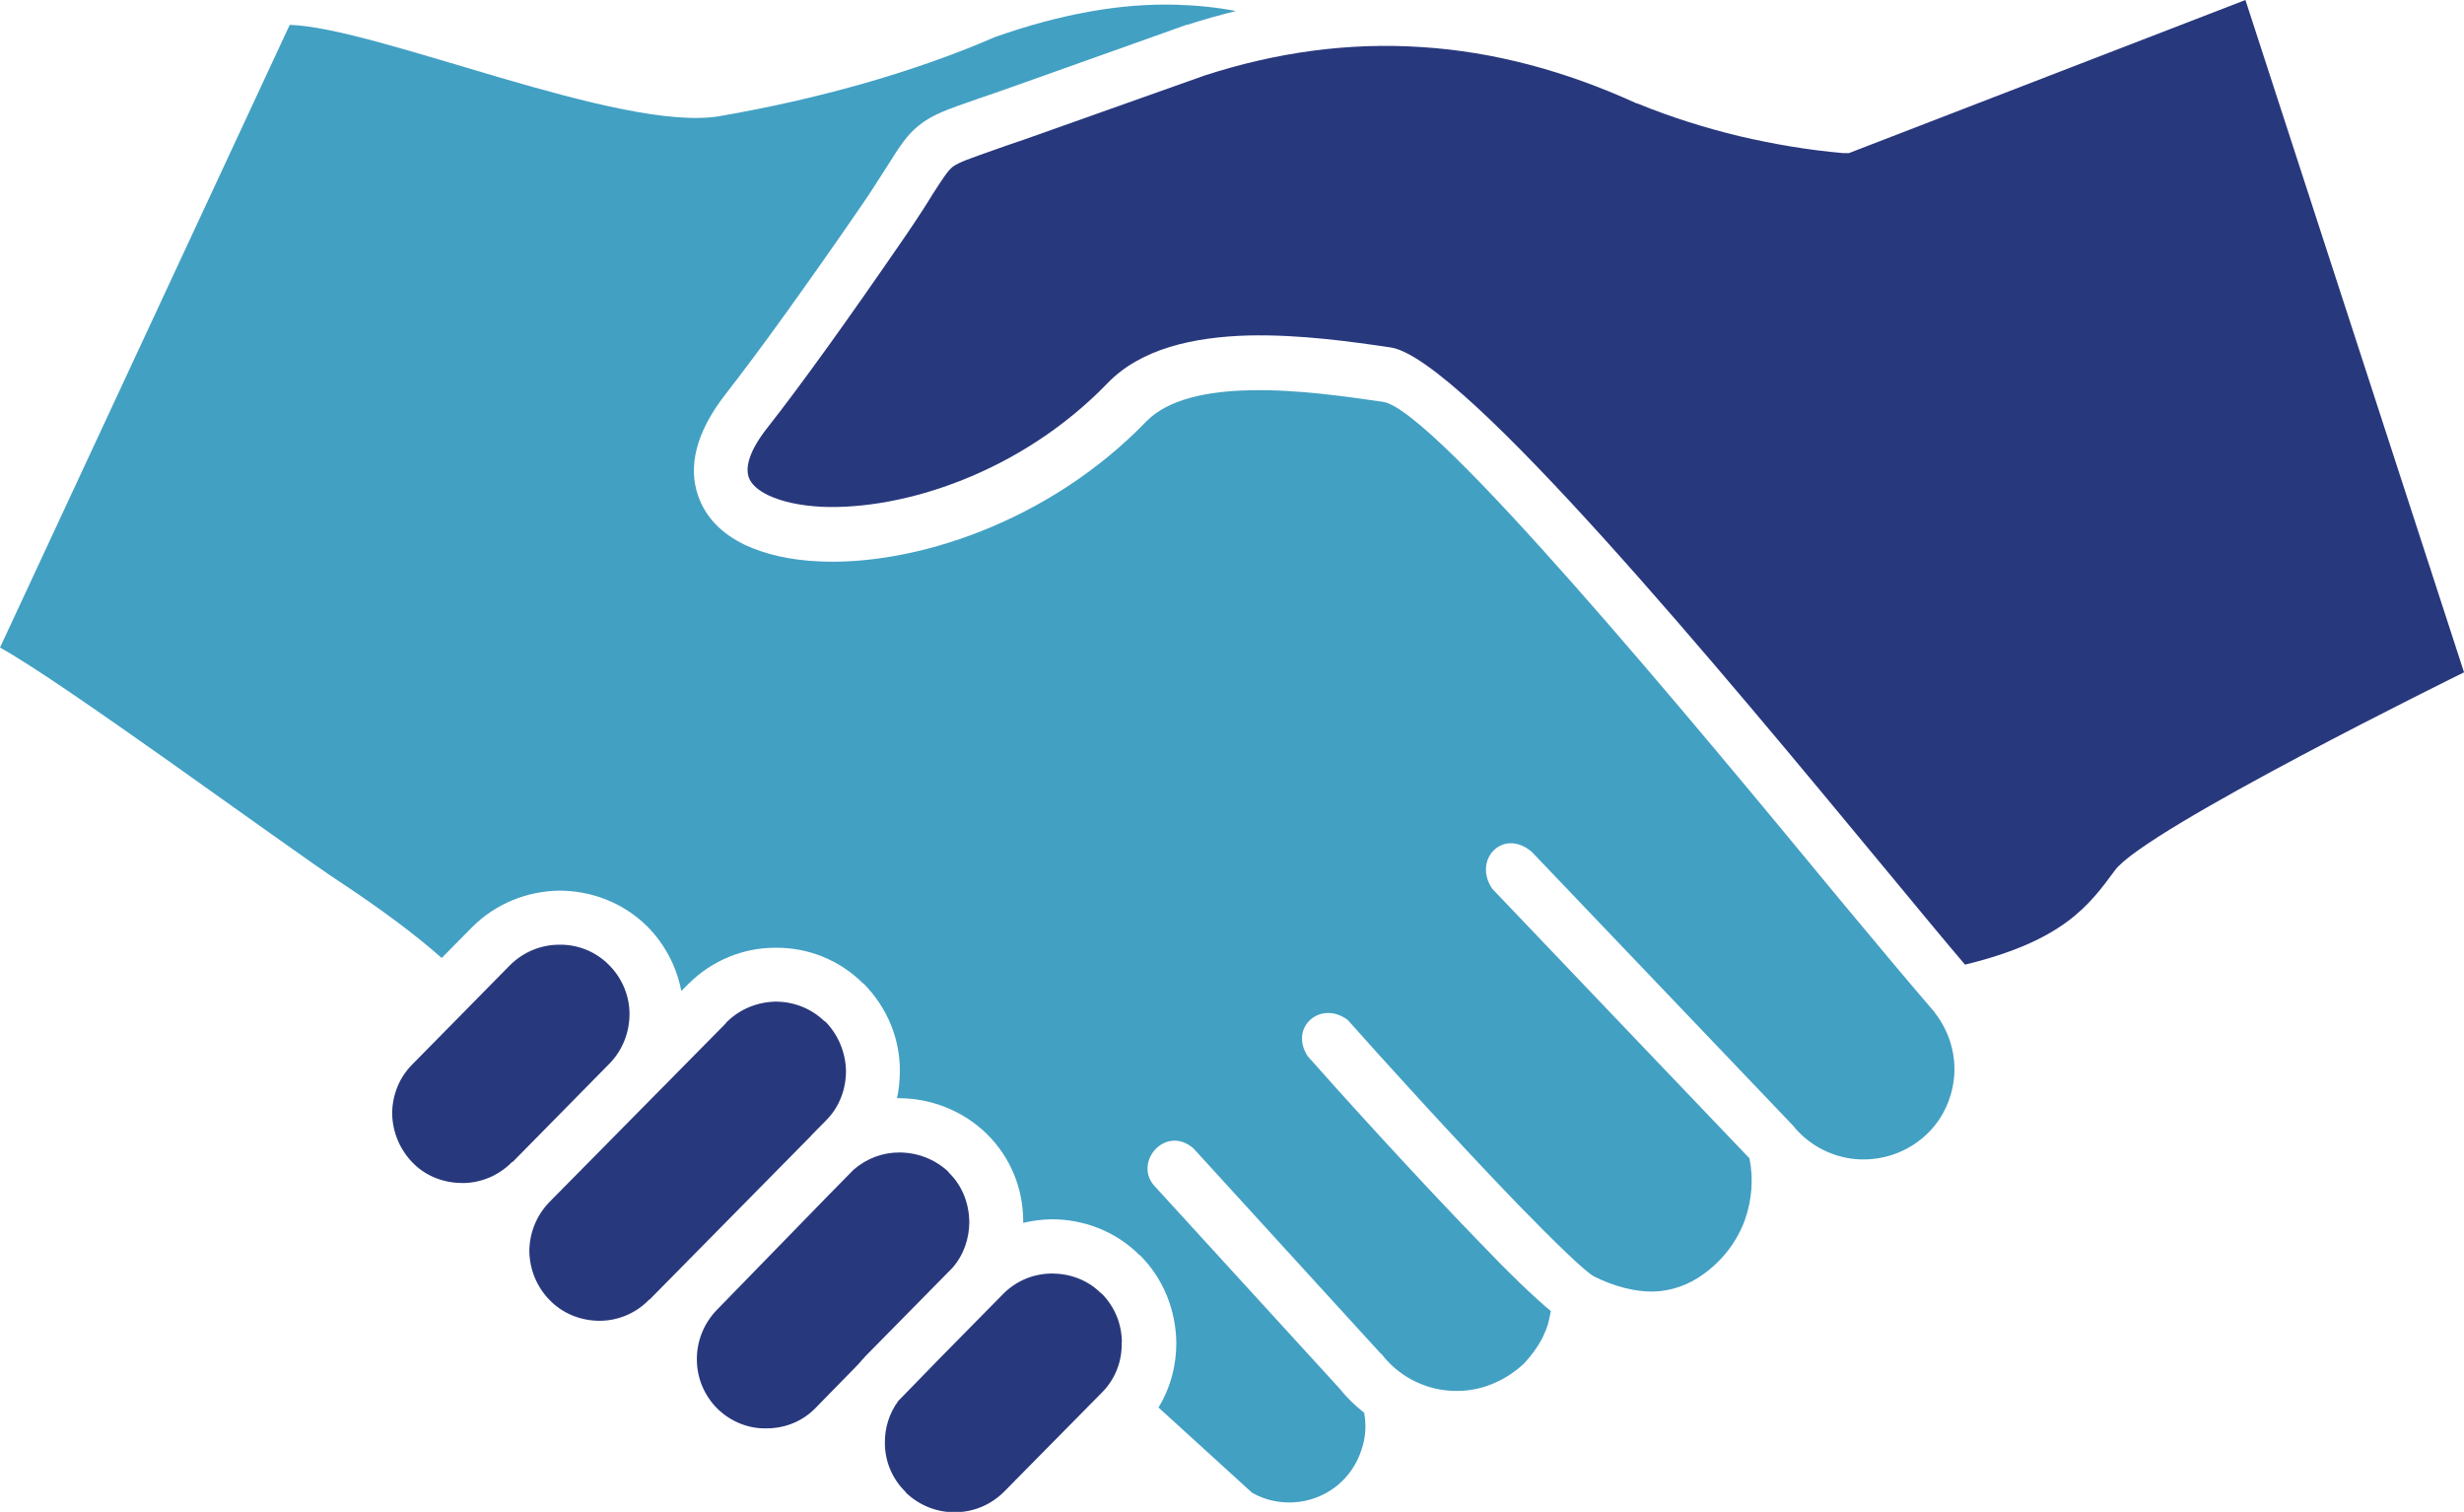
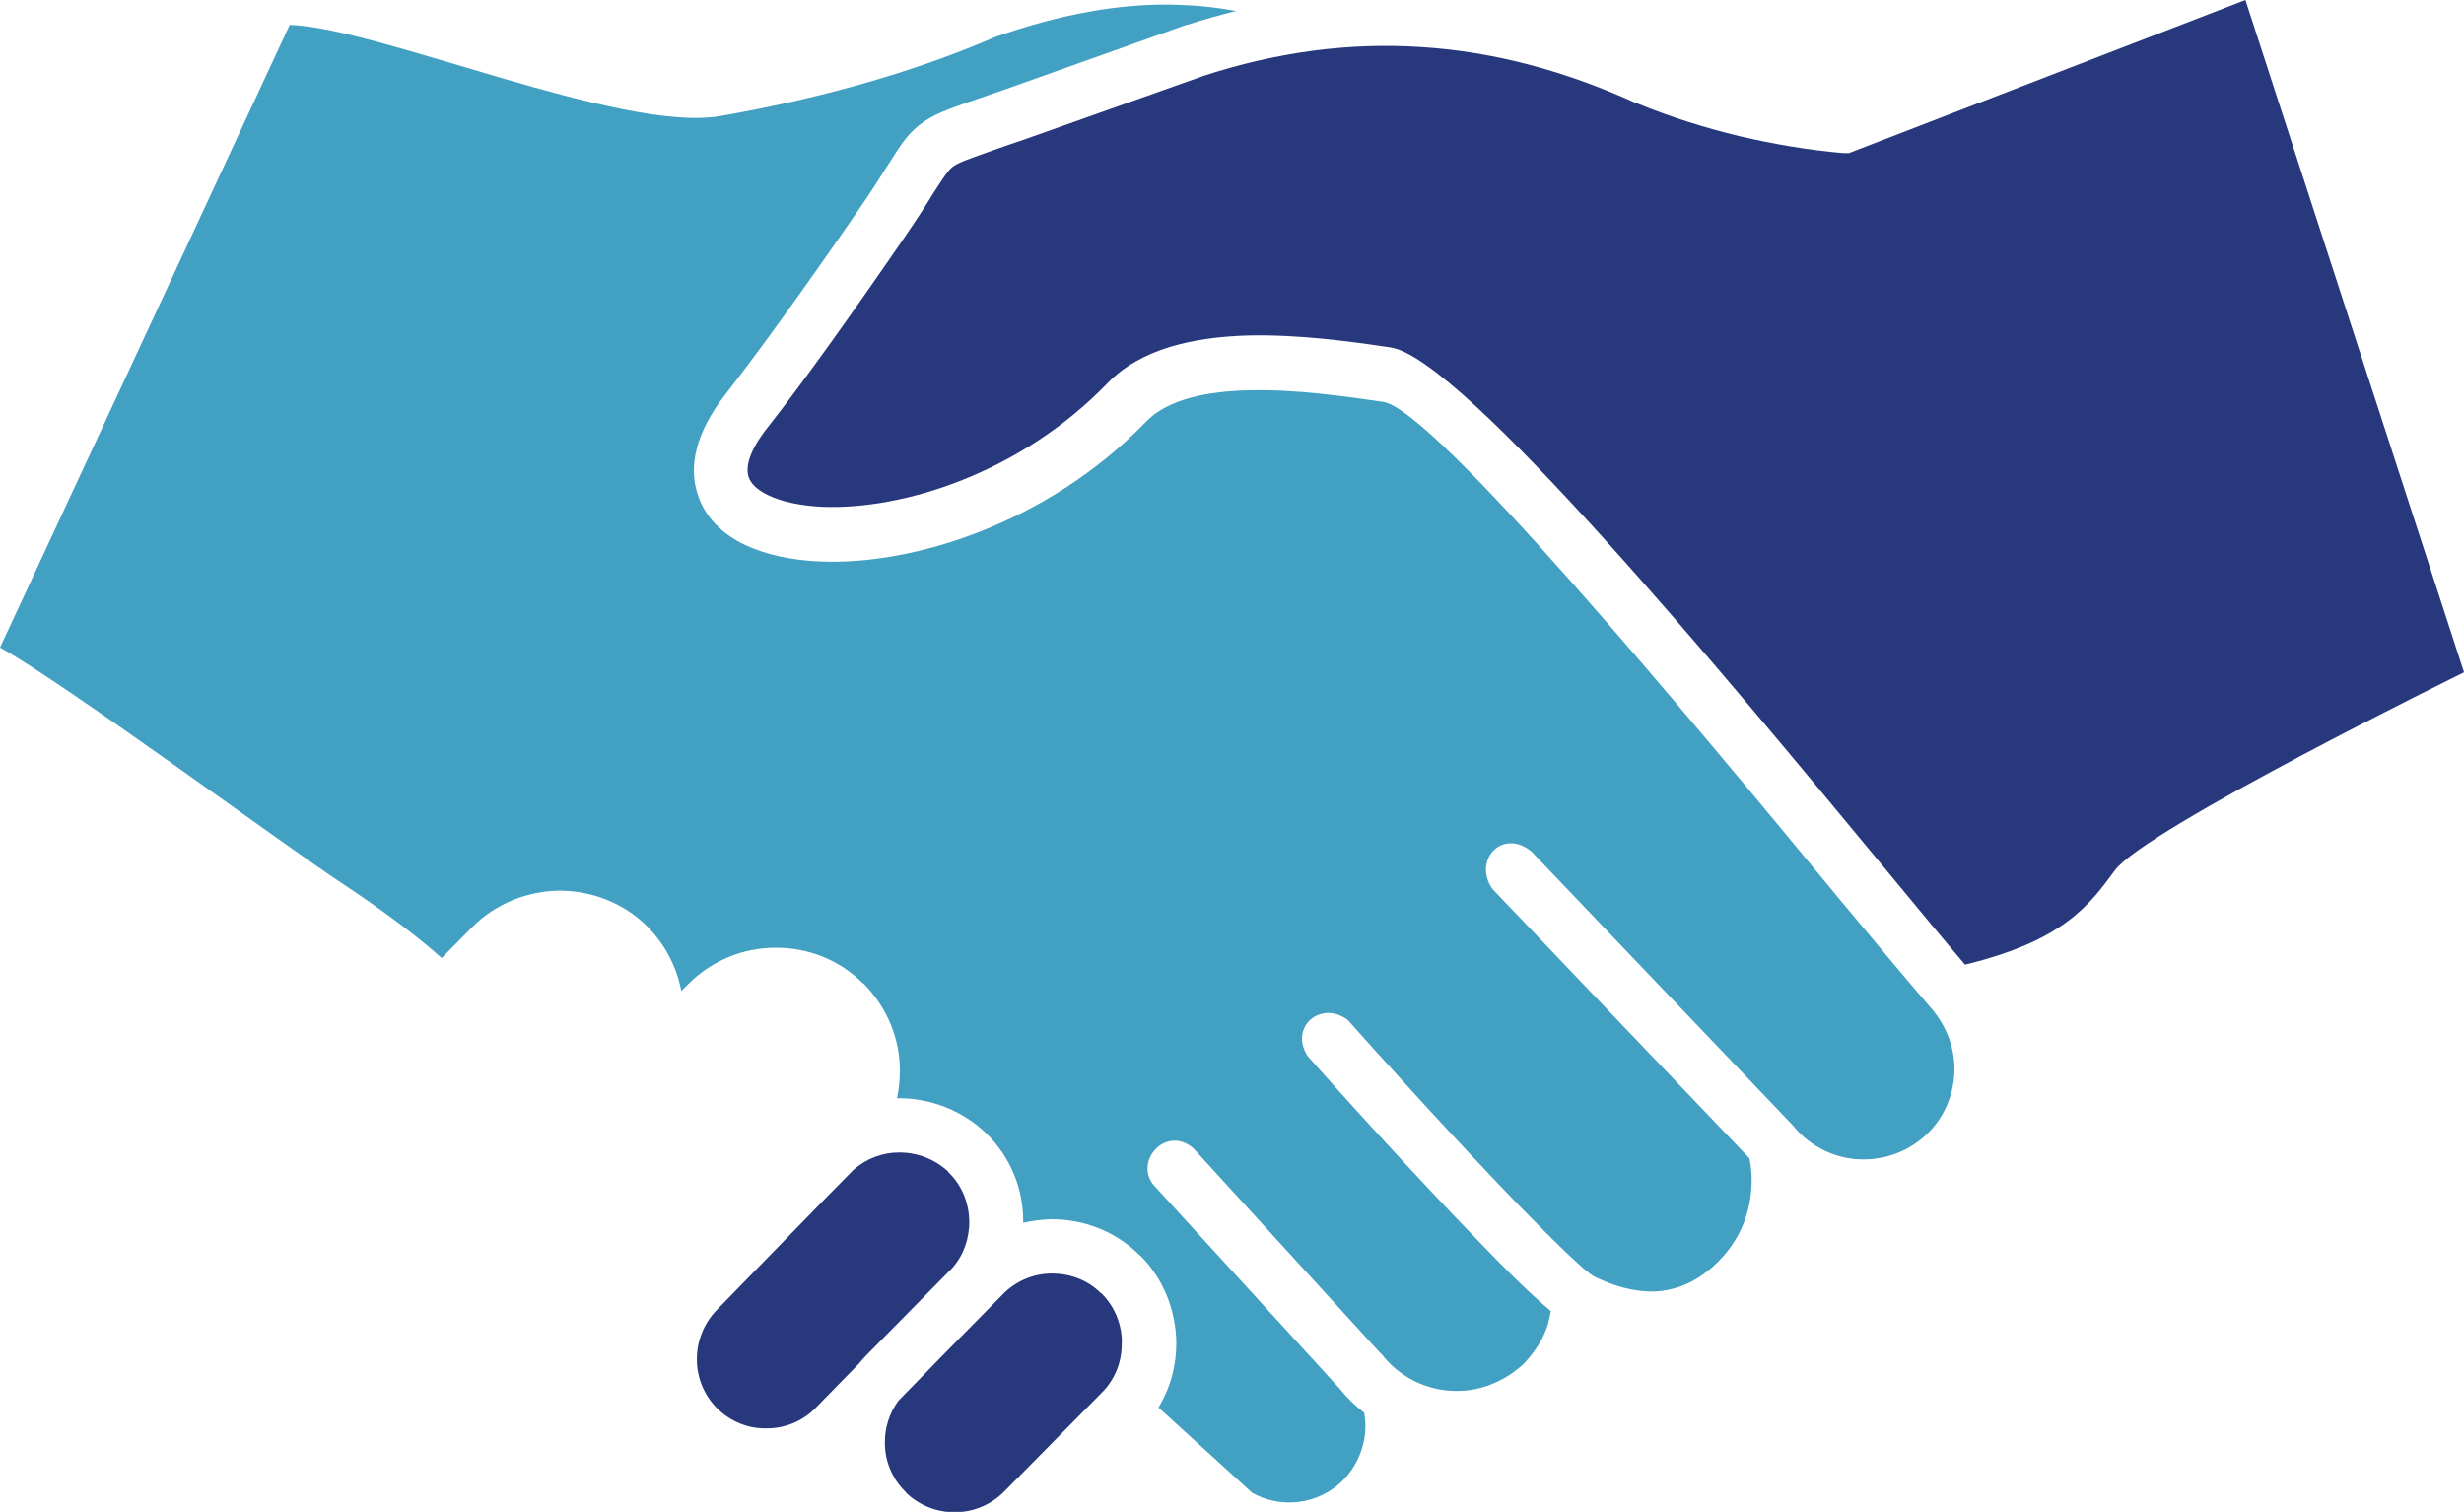
<svg xmlns="http://www.w3.org/2000/svg" id="Layer_2" data-name="Layer 2" viewBox="0 0 129.87 79.68">
  <defs>
    <style>
      .cls-1 {
        fill: #42a0c3;
      }

      .cls-1, .cls-2 {
        fill-rule: evenodd;
      }

      .cls-2 {
        fill: #28387d;
      }
    </style>
  </defs>
  <g id="Layer_1-2" data-name="Layer 1">
    <g>
      <path class="cls-2" d="m129.87,35.43L118.35,0l-20.9,8.07h-.29c-1.84-.16-3.67-.47-5.47-.89-1.78-.43-3.59-.99-5.37-1.72l-.08-.02c-3.77-1.72-7.54-2.72-11.33-2.96-3.79-.25-7.6.26-11.42,1.5l-9.55,3.39c-.73.24-1.1.38-1.42.49-1.38.49-2,.69-2.33.95-.26.22-.53.65-1.03,1.42-.32.53-.75,1.2-1.48,2.27-1.52,2.21-2.85,4.11-4.03,5.75-1.24,1.72-2.31,3.16-3.2,4.29-.91,1.15-1.18,2.03-.99,2.61.13.37.49.69,1.03.95.71.34,1.68.55,2.82.61,4.28.18,10.48-1.78,15.05-6.5,1.76-1.84,4.56-2.45,7.45-2.53,2.7-.06,5.45.33,7.48.63,3.79.55,17.67,17.33,25.94,27.32,1.78,2.15,3.28,3.97,4.34,5.21,5.18-1.26,6.54-3.12,7.9-4.97,1.58-2.17,18.39-10.43,18.39-10.43Z" />
      <path class="cls-2" d="m59.13,70.76c0-.95-.36-1.88-1.07-2.59l-.04-.02c-.71-.71-1.66-1.03-2.57-1.03-.95,0-1.89.37-2.6,1.1l-3.28,3.33-2.22,2.28c-.49.66-.72,1.45-.71,2.22,0,.95.37,1.88,1.1,2.59l.02.04c.73.69,1.66,1.03,2.57,1.02.95,0,1.88-.37,2.59-1.08l5.15-5.22.04-.04c.69-.71,1.03-1.64,1.01-2.57h0Z" />
      <path class="cls-2" d="m45.7,71.39l4.5-4.57c.6-.68.89-1.56.89-2.44-.02-.95-.36-1.88-1.09-2.59h-.02l.02-.02c-.73-.69-1.66-1.03-2.61-1.03-.86,0-1.72.31-2.41.92l-1.28,1.3-5.91,6.07c-.71.73-1.07,1.68-1.06,2.63,0,.93.37,1.87,1.07,2.57l.02.02c.71.69,1.66,1.06,2.59,1.03.95,0,1.88-.36,2.57-1.07h.02v-.02l2.25-2.3c.13-.15.26-.31.41-.46l.04-.04Z" />
-       <path class="cls-2" d="m34.24,68.49l8.53-8.65v-.02h.01l.76-.77c.71-.71,1.05-1.66,1.05-2.61-.02-.93-.38-1.88-1.09-2.6l-.05-.02c-.71-.69-1.64-1.03-2.57-1.03-.95.02-1.88.38-2.6,1.1l-.02.04-9.3,9.42c-.71.73-1.06,1.68-1.06,2.61.02.95.39,1.88,1.1,2.59l.04.02v.02c.71.69,1.64,1.02,2.57,1.02s1.88-.37,2.59-1.1l.02-.02Z" />
-       <path class="cls-2" d="m27.02,61.24l5.11-5.19c.71-.73,1.05-1.68,1.05-2.61s-.37-1.88-1.1-2.6c-.71-.71-1.66-1.07-2.61-1.05-.94,0-1.88.37-2.6,1.09l-5.13,5.21-.04.04c-.69.71-1.03,1.64-1.03,2.57.02.95.39,1.88,1.1,2.6l.04.02v.02c.71.69,1.64,1.01,2.57,1.01s1.88-.37,2.59-1.09l.02-.02h.02Z" />
      <path class="cls-1" d="m34.09,48.8c.97.97,1.58,2.17,1.82,3.43l.35-.35.02-.02c1.26-1.26,2.92-1.91,4.58-1.91,1.68-.02,3.35.61,4.62,1.87l.04.02c1.26,1.28,1.91,2.92,1.91,4.58,0,.49-.05.98-.15,1.46h.09c1.66,0,3.35.63,4.62,1.86l.02.02c1.28,1.26,1.92,2.92,1.92,4.6v.09c.49-.12,1-.18,1.5-.19,1.66,0,3.35.61,4.62,1.88l.04.02c1.26,1.26,1.88,2.92,1.91,4.58.01,1.2-.3,2.39-.94,3.44l4.93,4.49c.67.39,1.44.55,2.19.51.79-.04,1.58-.33,2.23-.83.65-.51,1.11-1.19,1.35-1.94.21-.61.27-1.28.14-1.95-.46-.37-.89-.77-1.26-1.24l-9.85-10.78c-1.01-1.26.67-3.16,2.11-1.92l9.84,10.78.09.08c.73.94,1.72,1.54,2.81,1.8,1.1.25,2.27.14,3.32-.38.53-.25.97-.57,1.36-.93.38-.41.71-.85.97-1.34.1-.22.21-.46.29-.71.06-.24.12-.49.16-.72-.95-.79-2.29-2.09-3.74-3.61-3.37-3.47-7.54-8.08-9.08-9.83-.99-1.54.71-2.97,2.12-1.9,1.54,1.74,5.7,6.34,9,9.75,1.91,1.96,3.51,3.52,3.99,3.77,1.07.53,2.15.81,3.16.79.89-.04,1.78-.32,2.61-.93,1.01-.73,1.76-1.72,2.17-2.85.36-1.02.46-2.15.24-3.24-4.52-4.74-9.04-9.46-13.55-14.2-1.06-1.52.55-3.24,2.07-1.96l13.82,14.48.04.06c.85.99,2.03,1.56,3.23,1.66,1.21.1,2.45-.25,3.46-1.07,1.02-.83,1.58-1.99,1.71-3.2.12-1.22-.23-2.45-1.03-3.47h.01c-1.15-1.33-2.87-3.38-4.94-5.87-7.98-9.67-21.44-25.91-24.13-26.3-1.95-.28-4.58-.67-7.01-.61-2.23.04-4.32.46-5.47,1.64-5.19,5.37-12.3,7.6-17.2,7.38-1.54-.06-2.88-.37-3.95-.87-1.24-.59-2.11-1.48-2.49-2.64-.5-1.48-.12-3.26,1.42-5.25.95-1.22,2-2.63,3.16-4.24,1.22-1.7,2.56-3.59,4-5.69.57-.81,1.03-1.58,1.42-2.17.65-1.03,1.01-1.6,1.64-2.11.73-.59,1.5-.85,3.2-1.44.49-.16,1.06-.37,1.42-.49l9.52-3.39h.04c.84-.27,1.7-.51,2.54-.72-1-.19-2.04-.3-3.11-.33-2.96-.09-6.14.49-9.58,1.7-4.48,1.94-9.51,3.3-14.51,4.17-5.2.89-18.03-4.67-22.67-4.81L0,34.13c3.25,1.77,15.06,10.47,17.93,12.36,2.12,1.4,3.97,2.77,5.35,4l1.58-1.6c1.26-1.28,2.94-1.92,4.6-1.95,1.68,0,3.36.61,4.64,1.87h0Z" />
    </g>
  </g>
</svg>